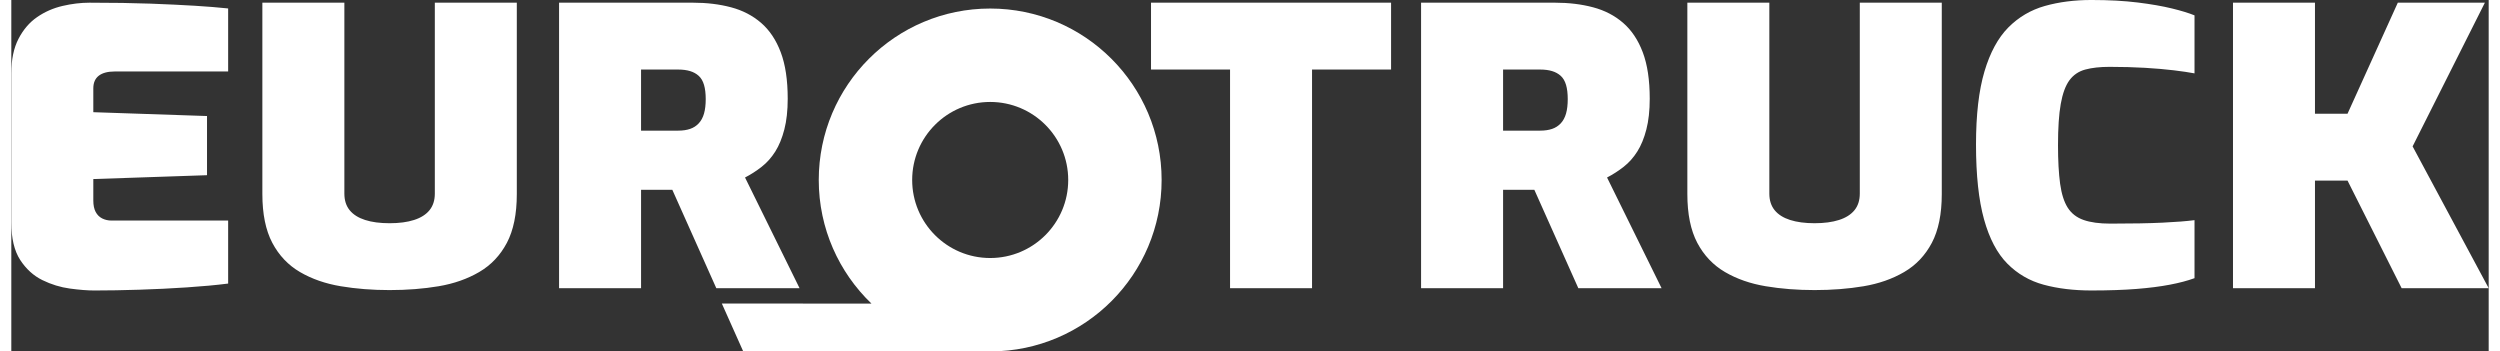
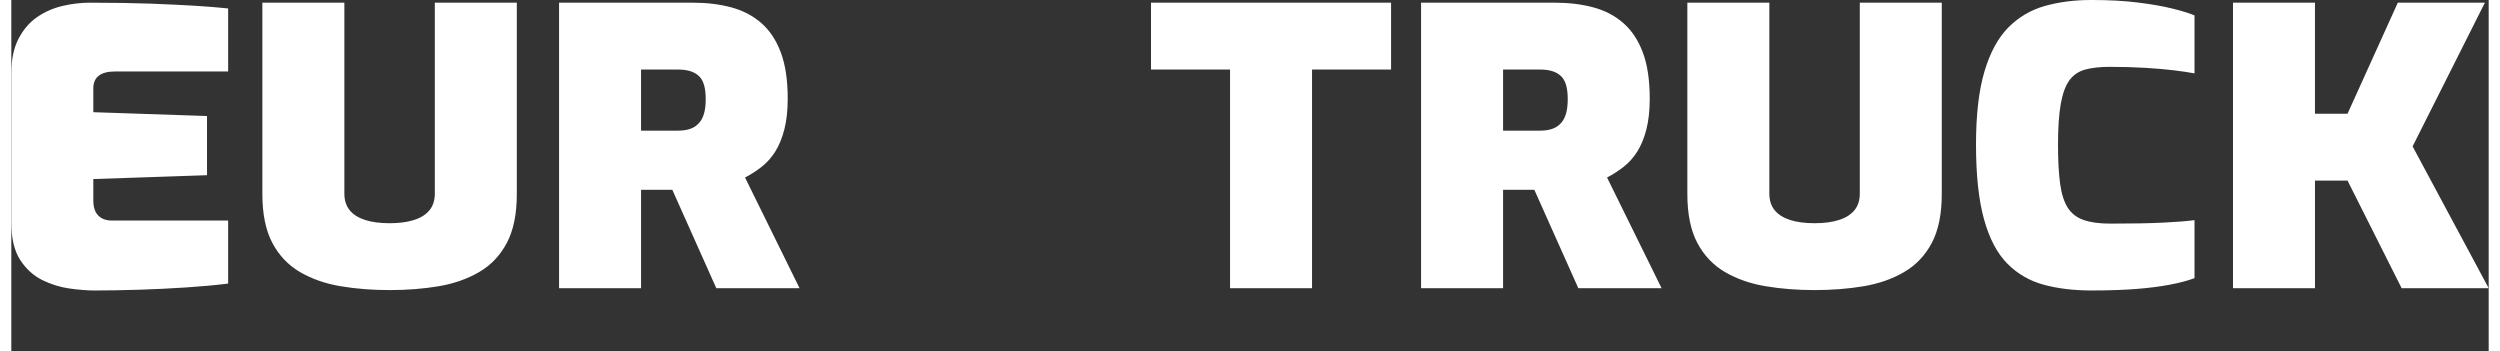
<svg xmlns="http://www.w3.org/2000/svg" xml:space="preserve" width="313px" height="44px" version="1.1" style="shape-rendering:geometricPrecision; text-rendering:geometricPrecision; image-rendering:optimizeQuality; fill-rule:evenodd; clip-rule:evenodd" viewBox="0 0 142.775 20.254">
  <rect x="0" y="0" width="142.775" height="20.254" fill="#333333" stroke="none" />
  <defs>
    <style type="text/css"> .fil0 {fill:white;fill-rule:nonzero} </style>
  </defs>
  <g id="Livello_x0020_1">
    <path class="fil0" d="M4.774 16.741c-0.39,0 -0.856,-0.037 -1.4,-0.111 -0.544,-0.074 -1.072,-0.236 -1.584,-0.487 -0.511,-0.251 -0.937,-0.639 -1.279,-1.163 -0.34,-0.524 -0.511,-1.244 -0.511,-2.159l0 -8.592c0,-0.797 0.138,-1.461 0.414,-1.993 0.276,-0.531 0.633,-0.948 1.072,-1.25 0.438,-0.303 0.925,-0.517 1.461,-0.643 0.536,-0.125 1.056,-0.188 1.559,-0.188 1.364,0 2.537,0.019 3.52,0.055 0.982,0.037 1.835,0.078 2.557,0.122 0.723,0.045 1.36,0.096 1.913,0.155l0 3.632 -6.528 0c-0.406,0 -0.715,0.081 -0.926,0.243 -0.211,0.163 -0.317,0.406 -0.317,0.731l0 1.373 6.553 0.221 0 3.41 -6.553 0.222 0 1.24c0,0.266 0.045,0.483 0.134,0.653 0.09,0.17 0.216,0.295 0.378,0.377 0.162,0.081 0.341,0.122 0.536,0.122l6.723 0 0 3.631c-0.699,0.089 -1.494,0.162 -2.388,0.221 -0.893,0.06 -1.802,0.104 -2.728,0.133 -0.925,0.03 -1.794,0.045 -2.606,0.045zm17.026 -0.023c-0.991,0 -1.928,-0.073 -2.813,-0.221 -0.885,-0.148 -1.669,-0.421 -2.351,-0.819 -0.682,-0.399 -1.213,-0.96 -1.595,-1.683 -0.382,-0.724 -0.573,-1.661 -0.573,-2.813l0 -11.027 4.726 0 0 11.005c0,0.384 0.101,0.702 0.304,0.953 0.203,0.251 0.5,0.439 0.889,0.564 0.39,0.126 0.861,0.188 1.413,0.188 0.552,0 1.023,-0.062 1.413,-0.188 0.39,-0.125 0.686,-0.313 0.889,-0.564 0.203,-0.251 0.305,-0.569 0.305,-0.953l0 -11.005 4.725 0 0 11.027c0,1.152 -0.191,2.089 -0.572,2.813 -0.382,0.723 -0.914,1.284 -1.596,1.683 -0.682,0.398 -1.461,0.671 -2.338,0.819 -0.877,0.148 -1.819,0.221 -2.826,0.221zm9.768 -0.11l0 -16.453 7.721 0c0.796,0 1.526,0.089 2.192,0.266 0.666,0.177 1.243,0.476 1.73,0.897 0.487,0.42 0.864,0.985 1.132,1.694 0.268,0.708 0.402,1.601 0.402,2.679 0,0.679 -0.065,1.269 -0.195,1.771 -0.13,0.502 -0.304,0.927 -0.523,1.274 -0.22,0.347 -0.479,0.638 -0.78,0.874 -0.3,0.237 -0.621,0.443 -0.962,0.62l3.142 6.378 -4.798 0 -2.534 -5.669c-0.146,0 -0.296,0 -0.45,0 -0.155,0 -0.305,0 -0.451,0 -0.146,0 -0.296,0 -0.45,0 -0.155,0 -0.305,0 -0.451,0l0 5.669 -4.725 0zm4.725 -9.079l2.143 0c0.26,0 0.488,-0.033 0.683,-0.1 0.195,-0.066 0.361,-0.173 0.499,-0.321 0.138,-0.148 0.239,-0.336 0.304,-0.564 0.065,-0.229 0.098,-0.506 0.098,-0.831 0,-0.325 -0.033,-0.598 -0.098,-0.819 -0.065,-0.222 -0.166,-0.395 -0.304,-0.521 -0.138,-0.125 -0.304,-0.217 -0.499,-0.276 -0.195,-0.059 -0.423,-0.089 -0.683,-0.089l-2.143 0 0 3.521zm33.945 9.079l0 -12.6 -4.555 0 0 -3.853 13.835 0 0 3.853 -4.555 0 0 12.6 -4.725 0zm11.009 0l0 -16.453 7.722 0c0.795,0 1.527,0.089 2.192,0.266 0.665,0.176 1.243,0.476 1.73,0.897 0.486,0.42 0.864,0.985 1.132,1.694 0.268,0.708 0.402,1.601 0.402,2.679 0,0.679 -0.065,1.27 -0.195,1.771 -0.129,0.502 -0.304,0.927 -0.524,1.274 -0.219,0.347 -0.479,0.639 -0.779,0.874 -0.3,0.236 -0.621,0.443 -0.962,0.62l3.142 6.378 -4.798 0 -2.534 -5.669c-0.146,0 -0.296,0 -0.45,0 -0.155,0 -0.305,0 -0.451,0 -0.146,0 -0.296,0 -0.45,0 -0.155,0 -0.305,0 -0.451,0l0 5.669 -4.726 0zm4.726 -9.079l2.143 0c0.26,0 0.488,-0.034 0.682,-0.1 0.195,-0.066 0.362,-0.174 0.5,-0.321 0.137,-0.147 0.239,-0.336 0.304,-0.564 0.065,-0.229 0.098,-0.506 0.098,-0.831 0,-0.325 -0.033,-0.598 -0.098,-0.819 -0.065,-0.222 -0.167,-0.396 -0.304,-0.521 -0.138,-0.124 -0.305,-0.218 -0.5,-0.276 -0.194,-0.059 -0.423,-0.089 -0.682,-0.089l-2.143 0 0 3.521zm17.952 9.189c-0.991,0 -1.929,-0.073 -2.814,-0.221 -0.885,-0.148 -1.669,-0.421 -2.35,-0.819 -0.682,-0.399 -1.215,-0.961 -1.596,-1.683 -0.381,-0.723 -0.572,-1.661 -0.572,-2.813l0 -11.027 4.725 0 0 11.005c0,0.383 0.102,0.702 0.305,0.953 0.203,0.251 0.5,0.439 0.889,0.564 0.389,0.125 0.86,0.188 1.413,0.188 0.552,0 1.023,-0.063 1.412,-0.188 0.389,-0.125 0.687,-0.314 0.889,-0.564 0.203,-0.251 0.305,-0.569 0.305,-0.953l0 -11.005 4.725 0 0 11.027c0,1.151 -0.191,2.089 -0.572,2.813 -0.382,0.723 -0.914,1.285 -1.596,1.683 -0.681,0.398 -1.461,0.671 -2.338,0.819 -0.877,0.148 -1.819,0.221 -2.825,0.221zm15.954 0.023c-1.023,0 -1.941,-0.112 -2.753,-0.333 -0.811,-0.22 -1.51,-0.627 -2.094,-1.217 -0.584,-0.59 -1.032,-1.44 -1.34,-2.547 -0.308,-1.107 -0.463,-2.547 -0.463,-4.318 0,-1.712 0.163,-3.116 0.487,-4.207 0.324,-1.092 0.784,-1.938 1.376,-2.536 0.593,-0.597 1.296,-1.011 2.108,-1.24 0.811,-0.228 1.704,-0.343 2.679,-0.343 1.007,0 1.896,0.049 2.667,0.144 0.771,0.095 1.43,0.211 1.973,0.343 0.543,0.133 0.978,0.266 1.303,0.399l0 3.343c-0.308,-0.059 -0.707,-0.118 -1.193,-0.177 -0.487,-0.058 -1.044,-0.107 -1.669,-0.144 -0.624,-0.036 -1.303,-0.055 -2.034,-0.055 -0.552,0 -1.019,0.052 -1.4,0.155 -0.381,0.103 -0.686,0.31 -0.914,0.62 -0.227,0.31 -0.393,0.764 -0.499,1.362 -0.106,0.598 -0.158,1.391 -0.158,2.38 0,0.886 0.041,1.625 0.121,2.215 0.081,0.59 0.228,1.052 0.439,1.384 0.211,0.331 0.516,0.569 0.913,0.708 0.397,0.14 0.914,0.211 1.547,0.211 1.234,0 2.238,-0.019 3.008,-0.056 0.771,-0.036 1.384,-0.085 1.839,-0.144l0 3.344c-0.406,0.148 -0.881,0.273 -1.425,0.376 -0.544,0.104 -1.182,0.186 -1.912,0.244 -0.73,0.058 -1.599,0.089 -2.606,0.089zm8.16 -0.133l0 -16.453 4.725 0 0 6.4 1.876 0 2.898 -6.4 5.018 0 -4.165 8.282 4.384 8.171 -5.017 0 -3.118 -6.2 -1.876 0 0 6.2 -4.725 0z" />
-     <path class="fil0" d="M56.414 0.492c-5.457,0 -9.88,4.424 -9.88,9.881 0,2.799 1.166,5.325 3.037,7.123l-3.949 0 -0.002 -0.004 -4.672 0 1.232 2.758 0.857 0c0.032,0.002 0.065,0.004 0.098,0.004l13.319 0 0 -0.001c5.439,-0.022 9.84,-4.437 9.84,-9.88 0,-5.457 -4.423,-9.881 -9.88,-9.881zm0 14.378c-2.483,0 -4.496,-2.014 -4.496,-4.497 0,-2.483 2.013,-4.497 4.496,-4.497 2.483,0 4.497,2.014 4.497,4.497 0,2.483 -2.014,4.497 -4.497,4.497z" />
  </g>
</svg>